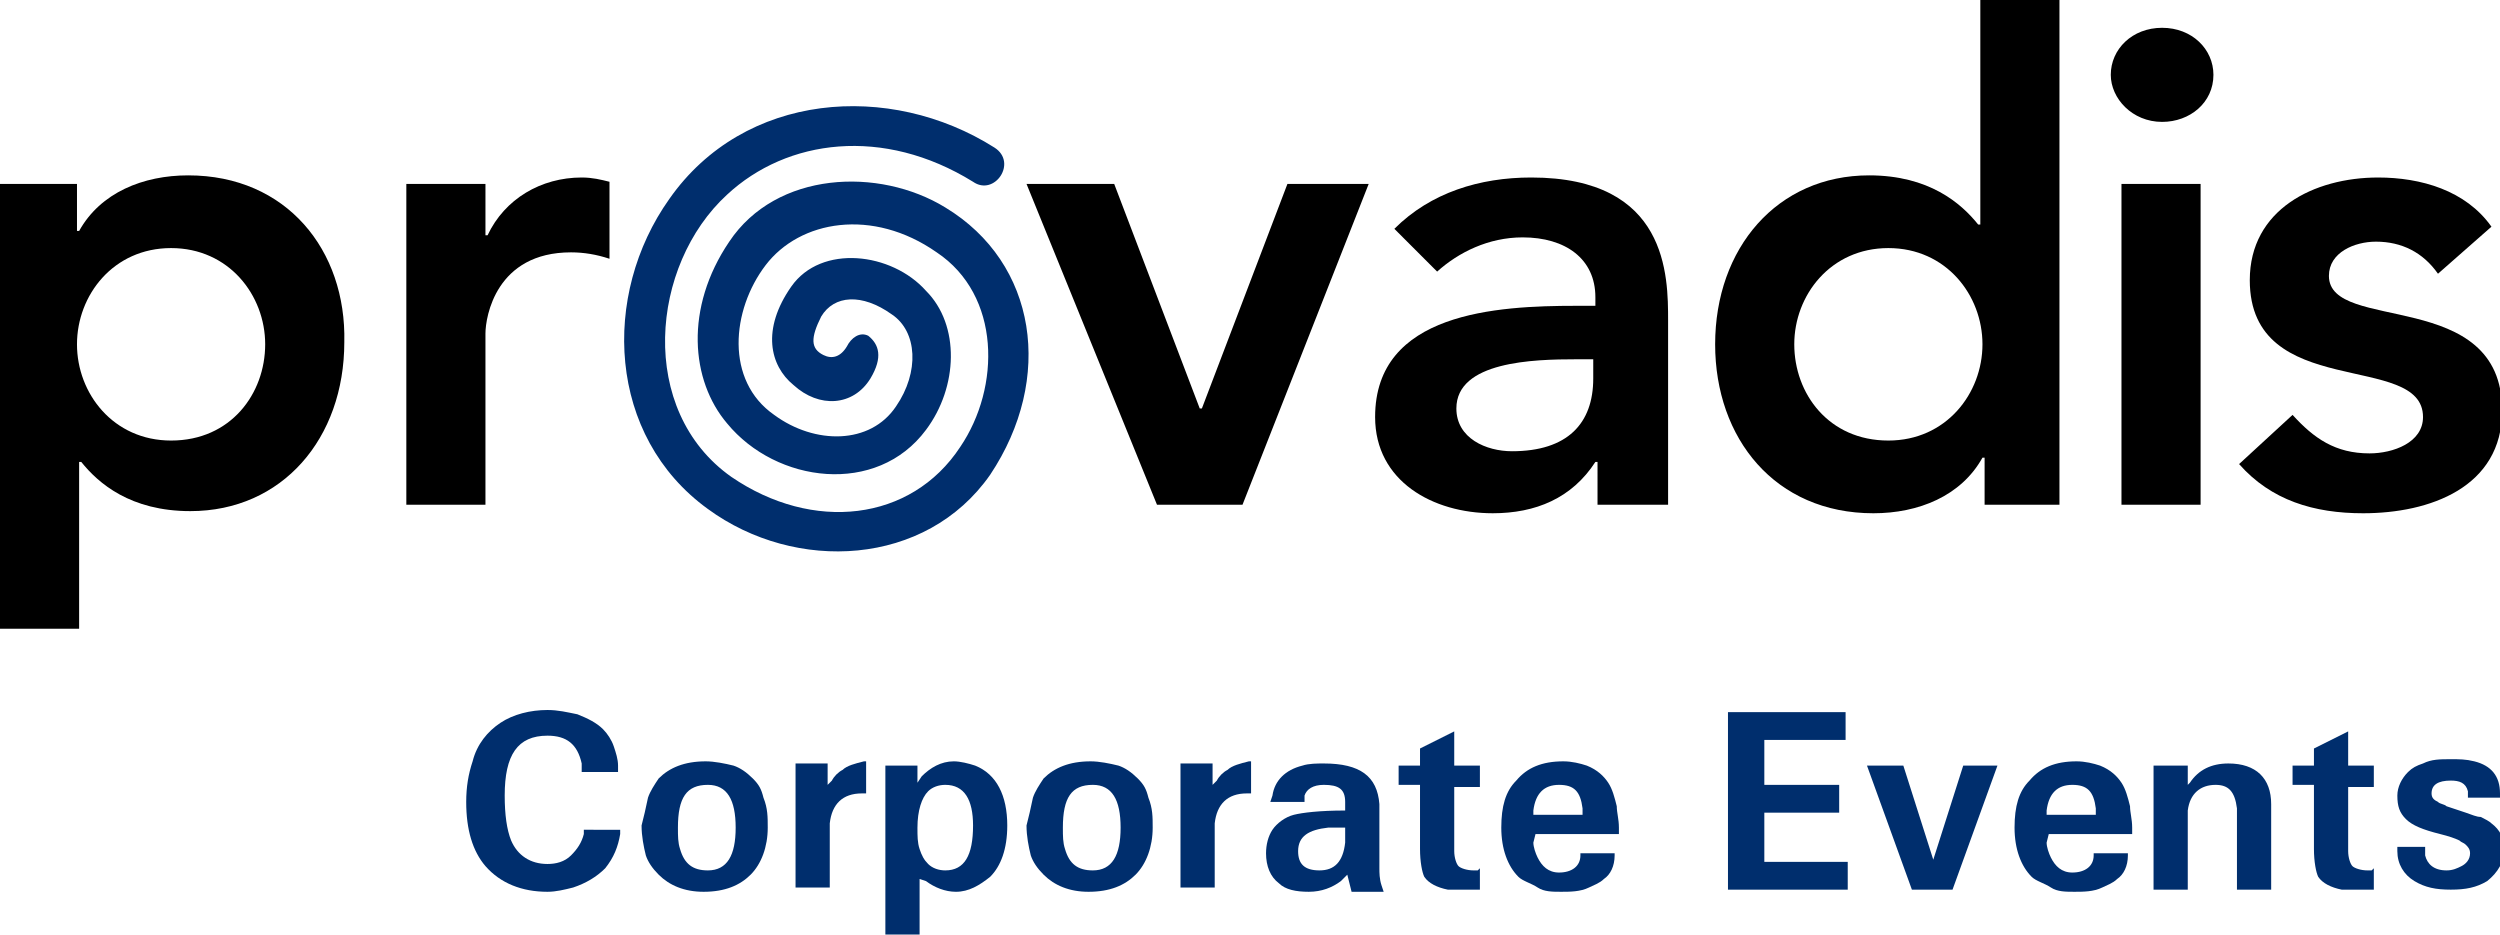
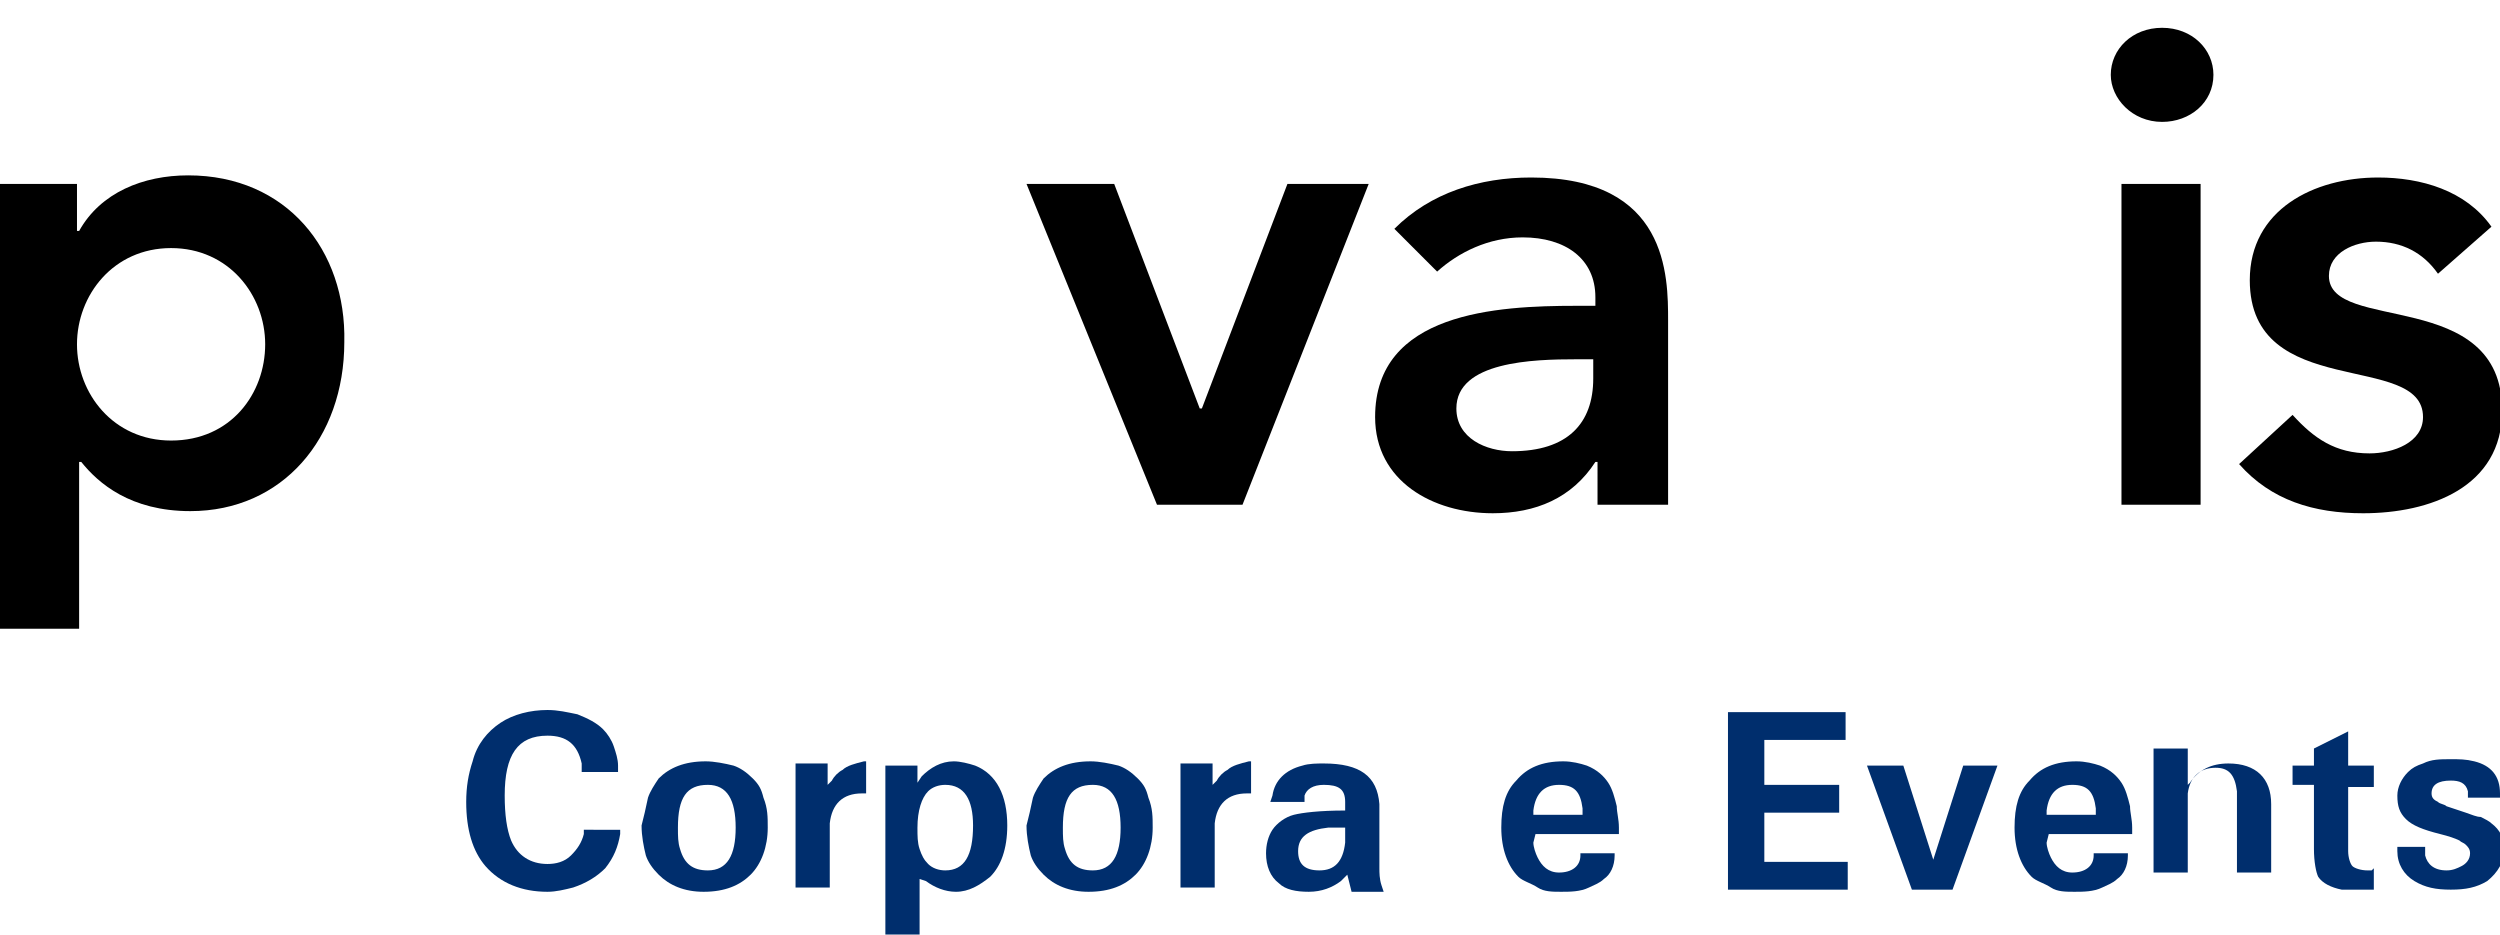
<svg xmlns="http://www.w3.org/2000/svg" version="1.1" id="Ebene_1" x="0px" y="0px" viewBox="0 0 116.9 43.7" style="enable-background:new 0 0 116.9 43.7;" xml:space="preserve">
  <style type="text/css">
	.st0{fill:#002E6D;}
</style>
  <g>
    <g>
-       <path d="M19,8.6h3.7V11h0.1c0.8-1.7,2.5-2.7,4.4-2.7c0.5,0,0.9,0.1,1.3,0.2v3.6c-0.6-0.2-1.2-0.3-1.8-0.3c-3.5,0-4,3-4,3.8v8H19    V8.6z" />
      <polygon points="48,8.6 52.1,8.6 56.1,19.1 56.2,19.1 60.2,8.6 64,8.6 58.1,23.6 54.1,23.6   " />
      <path d="M74.5,17.7c0,2.1-1.2,3.4-3.8,3.4c-1.2,0-2.6-0.6-2.6-2c0-2.2,3.6-2.3,5.6-2.3h0.8V17.7 M74.7,23.6H78V15    c0-2.1,0-6.7-6.4-6.7c-2.4,0-4.7,0.7-6.4,2.4l2,2c1-0.9,2.4-1.6,4-1.6c2,0,3.4,1,3.4,2.8v0.4h-0.9c-3.7,0-9.4,0.3-9.4,5.2    c0,3,2.7,4.5,5.5,4.5c2,0,3.7-0.7,4.8-2.4h0.1V23.6z" />
-       <path d="M83.9,16.1c0-2.3,1.7-4.5,4.4-4.5c2.7,0,4.4,2.2,4.4,4.5c0,2.3-1.7,4.5-4.4,4.5C85.5,20.6,83.9,18.4,83.9,16.1 M92.7,23.6    h3.6V0h-3.7v10.5h-0.1c-0.8-1-2.3-2.3-5.1-2.3c-4.3,0-7.2,3.4-7.2,7.9c0,4.4,2.8,7.9,7.4,7.9c2.1,0,4.1-0.8,5.1-2.6h0.1V23.6z" />
      <path d="M99.2,8.6h3.7v15h-3.7V8.6 M101.1,1.3c1.4,0,2.4,1,2.4,2.2c0,1.3-1.1,2.2-2.4,2.2c-1.4,0-2.4-1.1-2.4-2.2    C98.7,2.3,99.7,1.3,101.1,1.3z" />
      <path d="M114,12.8c-0.7-1-1.7-1.5-2.9-1.5c-1,0-2.2,0.5-2.2,1.6c0,2.7,8.1,0.5,8.1,6.3c0,3.6-3.4,4.8-6.5,4.8    c-2.3,0-4.3-0.6-5.8-2.3l2.5-2.3c1,1.1,2,1.8,3.6,1.8c1.1,0,2.5-0.5,2.5-1.7c0-3.1-8.1-0.7-8.1-6.4c0-3.3,3-4.8,6-4.8    c2,0,4.1,0.6,5.3,2.3L114,12.8z" />
      <path d="M8.8,8.2c-2.1,0-4.1,0.8-5.1,2.6H3.6V8.6H0v20.8h3.7v-7.8h0.1c0.8,1,2.3,2.3,5.1,2.3c4.3,0,7.2-3.4,7.2-7.9    C16.2,11.7,13.4,8.2,8.8,8.2 M8,20.6c-2.7,0-4.4-2.2-4.4-4.5c0-2.3,1.7-4.5,4.4-4.5c2.7,0,4.4,2.2,4.4,4.5    C12.4,18.4,10.8,20.6,8,20.6z" />
    </g>
    <g>
-       <path class="st0" d="M40.7,17.7c-0.8,1.3-2.4,1.4-3.6,0.3c-1.1-0.9-1.5-2.6-0.1-4.6c1.4-2,4.7-1.6,6.3,0.2c1.6,1.6,1.5,4.5,0,6.5    c-2.3,3.1-7,2.5-9.3-0.3c-1.7-2-2-5.4,0.1-8.5c2.2-3.3,7-3.5,10.1-1.6c4.3,2.6,5.1,8,2.1,12.5c-3,4.3-9.1,4.6-13.2,1.6    c-4.7-3.4-5-10-1.8-14.5c3.5-5,10.3-5.5,15.2-2.4c1.1,0.7,0,2.3-1,1.6c-4.2-2.6-8.7-2-11.5,0.6c-3.6,3.3-4.2,10.1,0.2,13.2    c3.8,2.6,8.4,2.1,10.7-1.4c1.9-2.8,1.9-7.1-1.1-9.1c-3-2.1-6.4-1.5-8,0.6c-1.6,2.1-1.9,5.4,0.4,7c1.9,1.4,4.5,1.4,5.7-0.4    c1.1-1.6,1-3.5-0.2-4.3c-1.4-1-2.7-0.9-3.3,0.1c-0.5,1-0.5,1.5,0.1,1.8c0.4,0.2,0.8,0.1,1.1-0.4c0.2-0.4,0.6-0.7,1-0.5    C41.1,16.1,41.3,16.7,40.7,17.7L40.7,17.7z" />
-     </g>
+       </g>
  </g>
  <g>
    <path class="st0" d="M27.2,35.7c-0.2-0.9-0.7-1.3-1.6-1.3c-1.4,0-2,0.9-2,2.8c0,0.9,0.1,1.6,0.3,2.1c0.3,0.7,0.9,1.1,1.7,1.1   c0.4,0,0.8-0.1,1.1-0.4s0.5-0.6,0.6-1l0-0.2H29l0,0.2c-0.1,0.6-0.3,1.1-0.7,1.6c-0.4,0.4-0.9,0.7-1.5,0.9c-0.4,0.1-0.8,0.2-1.2,0.2   c-1.2,0-2.2-0.4-2.9-1.2c-0.6-0.7-0.9-1.7-0.9-3c0-0.7,0.1-1.3,0.3-1.9c0.2-0.8,0.7-1.4,1.3-1.8c0.6-0.4,1.4-0.6,2.2-0.6   c0.5,0,0.9,0.1,1.4,0.2c0.5,0.2,0.9,0.4,1.2,0.7c0.2,0.2,0.4,0.5,0.5,0.8s0.2,0.6,0.2,0.9v0.3h-1.7L27.2,35.7z" />
    <path class="st0" d="M30.3,37.3c0.1-0.3,0.3-0.6,0.5-0.9c0.5-0.5,1.2-0.8,2.2-0.8c0.4,0,0.9,0.1,1.3,0.2c0.3,0.1,0.6,0.3,0.9,0.6   s0.4,0.5,0.5,0.9c0.2,0.5,0.2,0.9,0.2,1.4c0,0.9-0.3,1.7-0.8,2.2c-0.5,0.5-1.2,0.8-2.2,0.8c-0.9,0-1.6-0.3-2.1-0.8   c-0.3-0.3-0.5-0.6-0.6-0.9c-0.1-0.4-0.2-0.9-0.2-1.4C30.1,38.2,30.2,37.8,30.3,37.3z M31.7,38.7c0,0.4,0,0.7,0.1,1   c0.2,0.7,0.6,1,1.3,1c0.9,0,1.3-0.7,1.3-2c0-1.3-0.4-2-1.3-2C32.1,36.7,31.7,37.3,31.7,38.7z" />
    <path class="st0" d="M38.7,35.8v0.9l0.2-0.2c0.1-0.2,0.3-0.4,0.5-0.5c0.2-0.2,0.6-0.3,1-0.4l0.1,0v1.5l-0.2,0   c-0.9,0-1.4,0.5-1.5,1.4l0,0.5v2.5h-1.6v-5.8H38.7z" />
    <path class="st0" d="M41.4,35.8h1.5v0.8l0.2-0.3c0.4-0.4,0.9-0.7,1.5-0.7c0.3,0,0.7,0.1,1,0.2c1,0.4,1.5,1.4,1.5,2.8   c0,1.1-0.3,1.9-0.8,2.4c-0.5,0.4-1,0.7-1.6,0.7c-0.5,0-1-0.2-1.4-0.5L43,41.1v2.6h-1.6V35.8z M42.9,38.7c0,0.4,0,0.7,0.1,1   s0.2,0.5,0.4,0.7c0.2,0.2,0.5,0.3,0.8,0.3c0.9,0,1.3-0.7,1.3-2.1c0-1.2-0.4-1.9-1.3-1.9c-0.3,0-0.6,0.1-0.8,0.3   C43.1,37.3,42.9,37.9,42.9,38.7z" />
    <path class="st0" d="M48.3,37.3c0.1-0.3,0.3-0.6,0.5-0.9c0.5-0.5,1.2-0.8,2.2-0.8c0.4,0,0.9,0.1,1.3,0.2c0.3,0.1,0.6,0.3,0.9,0.6   s0.4,0.5,0.5,0.9c0.2,0.5,0.2,0.9,0.2,1.4c0,0.9-0.3,1.7-0.8,2.2c-0.5,0.5-1.2,0.8-2.2,0.8c-0.9,0-1.6-0.3-2.1-0.8   c-0.3-0.3-0.5-0.6-0.6-0.9c-0.1-0.4-0.2-0.9-0.2-1.4C48.1,38.2,48.2,37.8,48.3,37.3z M49.7,38.7c0,0.4,0,0.7,0.1,1   c0.2,0.7,0.6,1,1.3,1c0.9,0,1.3-0.7,1.3-2c0-1.3-0.4-2-1.3-2C50.1,36.7,49.7,37.3,49.7,38.7z" />
    <path class="st0" d="M56.7,35.8v0.9l0.2-0.2c0.1-0.2,0.3-0.4,0.5-0.5c0.2-0.2,0.6-0.3,1-0.4l0.1,0v1.5l-0.2,0   c-0.9,0-1.4,0.5-1.5,1.4l0,0.5v2.5h-1.6v-5.8H56.7z" />
    <path class="st0" d="M59.5,37.2c0.1-0.7,0.6-1.2,1.4-1.4c0.3-0.1,0.7-0.1,1-0.1c1.7,0,2.5,0.6,2.6,1.9l0,0.3v2.1l0,0.6   c0,0.2,0,0.5,0.1,0.8l0.1,0.3h-1.5L63,40.9l-0.3,0.3c-0.4,0.3-0.9,0.5-1.5,0.5c-0.6,0-1.1-0.1-1.4-0.4c-0.4-0.3-0.6-0.8-0.6-1.4   c0-0.4,0.1-0.8,0.3-1.1s0.6-0.6,1-0.7c0.4-0.1,1.2-0.2,2.4-0.2v-0.4c0-0.6-0.3-0.8-1-0.8c-0.5,0-0.8,0.2-0.9,0.5l0,0.3h-1.6   L59.5,37.2z M62.9,38.7l-0.8,0c-0.9,0.1-1.4,0.4-1.4,1.1c0,0.6,0.3,0.9,1,0.9c0.7,0,1.1-0.4,1.2-1.3L62.9,38.7z" />
-     <path class="st0" d="M65.4,35.8h1V35l1.6-0.8v1.6h1.2v1H68v2.5l0,0.5c0,0.3,0.1,0.6,0.2,0.7c0.1,0.1,0.4,0.2,0.7,0.2   c0.1,0,0.2,0,0.2,0l0.1-0.1v1l-0.3,0c-0.2,0-0.5,0-0.8,0l-0.4,0c-0.5-0.1-0.9-0.3-1.1-0.6c-0.1-0.2-0.2-0.7-0.2-1.3v-0.6v-2.4h-1   V35.8z" />
    <path class="st0" d="M71.7,39.4c0,0.2,0.1,0.5,0.2,0.7c0.2,0.4,0.5,0.7,1,0.7c0.6,0,1-0.3,1-0.8l0-0.1h1.6l0,0.1   c0,0.5-0.2,0.9-0.5,1.1c-0.2,0.2-0.5,0.3-0.7,0.4c-0.4,0.2-0.9,0.2-1.3,0.2c-0.4,0-0.8,0-1.1-0.2s-0.7-0.3-0.9-0.5   c-0.5-0.5-0.8-1.3-0.8-2.3c0-1,0.2-1.7,0.7-2.2c0.5-0.6,1.2-0.9,2.2-0.9c0.4,0,0.8,0.1,1.1,0.2c0.5,0.2,0.8,0.5,1,0.8   c0.2,0.3,0.3,0.7,0.4,1.1c0,0.3,0.1,0.6,0.1,1l0,0.3h-3.9L71.7,39.4z M74,38l0-0.2c-0.1-0.8-0.4-1.1-1.1-1.1   c-0.7,0-1.1,0.4-1.2,1.2l0,0.2H74z" />
    <path class="st0" d="M86.3,33.3v1.3h-3.8v2.1h3.5v1.3h-3.5v2.3h3.9v1.3h-5.6v-8.3H86.3z" />
    <path class="st0" d="M89,35.8l1.4,4.4l1.4-4.4h1.6l-2.1,5.8h-1.9l-2.1-5.8H89z" />
    <path class="st0" d="M95.7,39.4c0,0.2,0.1,0.5,0.2,0.7c0.2,0.4,0.5,0.7,1,0.7c0.6,0,1-0.3,1-0.8l0-0.1h1.6l0,0.1   c0,0.5-0.2,0.9-0.5,1.1c-0.2,0.2-0.5,0.3-0.7,0.4c-0.4,0.2-0.9,0.2-1.3,0.2c-0.4,0-0.8,0-1.1-0.2s-0.7-0.3-0.9-0.5   c-0.5-0.5-0.8-1.3-0.8-2.3c0-1,0.2-1.7,0.7-2.2c0.5-0.6,1.2-0.9,2.2-0.9c0.4,0,0.8,0.1,1.1,0.2c0.5,0.2,0.8,0.5,1,0.8   c0.2,0.3,0.3,0.7,0.4,1.1c0,0.3,0.1,0.6,0.1,1l0,0.3h-3.9L95.7,39.4z M98,38l0-0.2c-0.1-0.8-0.4-1.1-1.1-1.1   c-0.7,0-1.1,0.4-1.2,1.2l0,0.2H98z" />
-     <path class="st0" d="M102.3,35.8v0.9l0.1-0.1c0.4-0.6,1-0.9,1.8-0.9c1.3,0,2,0.7,2,1.9l0,0.8v3.2h-1.6v-3.3l0-0.5   c-0.1-0.8-0.4-1.1-1-1.1c-0.7,0-1.2,0.4-1.3,1.2c0,0.2,0,0.4,0,0.6v3.1h-1.6v-5.8H102.3z" />
+     <path class="st0" d="M102.3,35.8v0.9l0.1-0.1c0.4-0.6,1-0.9,1.8-0.9c1.3,0,2,0.7,2,1.9v3.2h-1.6v-3.3l0-0.5   c-0.1-0.8-0.4-1.1-1-1.1c-0.7,0-1.2,0.4-1.3,1.2c0,0.2,0,0.4,0,0.6v3.1h-1.6v-5.8H102.3z" />
    <path class="st0" d="M107.2,35.8h1V35l1.6-0.8v1.6h1.2v1h-1.2v2.5l0,0.5c0,0.3,0.1,0.6,0.2,0.7c0.1,0.1,0.4,0.2,0.7,0.2   c0.1,0,0.2,0,0.2,0l0.1-0.1v1l-0.3,0c-0.2,0-0.5,0-0.8,0l-0.4,0c-0.5-0.1-0.9-0.3-1.1-0.6c-0.1-0.2-0.2-0.7-0.2-1.3v-0.6v-2.4h-1   V35.8z" />
    <path class="st0" d="M113.4,39.7l0,0.3c0.1,0.4,0.4,0.7,1,0.7c0.3,0,0.5-0.1,0.7-0.2c0.2-0.1,0.4-0.3,0.4-0.6   c0-0.2-0.1-0.3-0.2-0.4c-0.1-0.1-0.2-0.1-0.3-0.2c-0.2-0.1-0.5-0.2-0.9-0.3c-0.8-0.2-1.3-0.4-1.6-0.7c-0.3-0.3-0.4-0.6-0.4-1.1   c0-0.4,0.2-0.8,0.5-1.1c0.2-0.2,0.4-0.3,0.7-0.4c0.4-0.2,0.8-0.2,1.3-0.2c0.4,0,0.7,0,1.1,0.1c0.8,0.2,1.2,0.7,1.2,1.5l0,0.2h-1.5   l0-0.3c-0.1-0.4-0.4-0.5-0.8-0.5c-0.6,0-0.9,0.2-0.9,0.6c0,0.2,0.1,0.3,0.3,0.4c0.1,0.1,0.3,0.1,0.4,0.2l0.9,0.3   c0.3,0.1,0.5,0.2,0.7,0.2c0.2,0.1,0.4,0.2,0.5,0.3c0.4,0.3,0.6,0.7,0.6,1.2c0,0.6-0.3,1.1-0.8,1.5c-0.5,0.3-1,0.4-1.7,0.4   c-0.7,0-1.2-0.1-1.7-0.4c-0.5-0.3-0.8-0.8-0.8-1.4v-0.2H113.4z" />
  </g>
</svg>